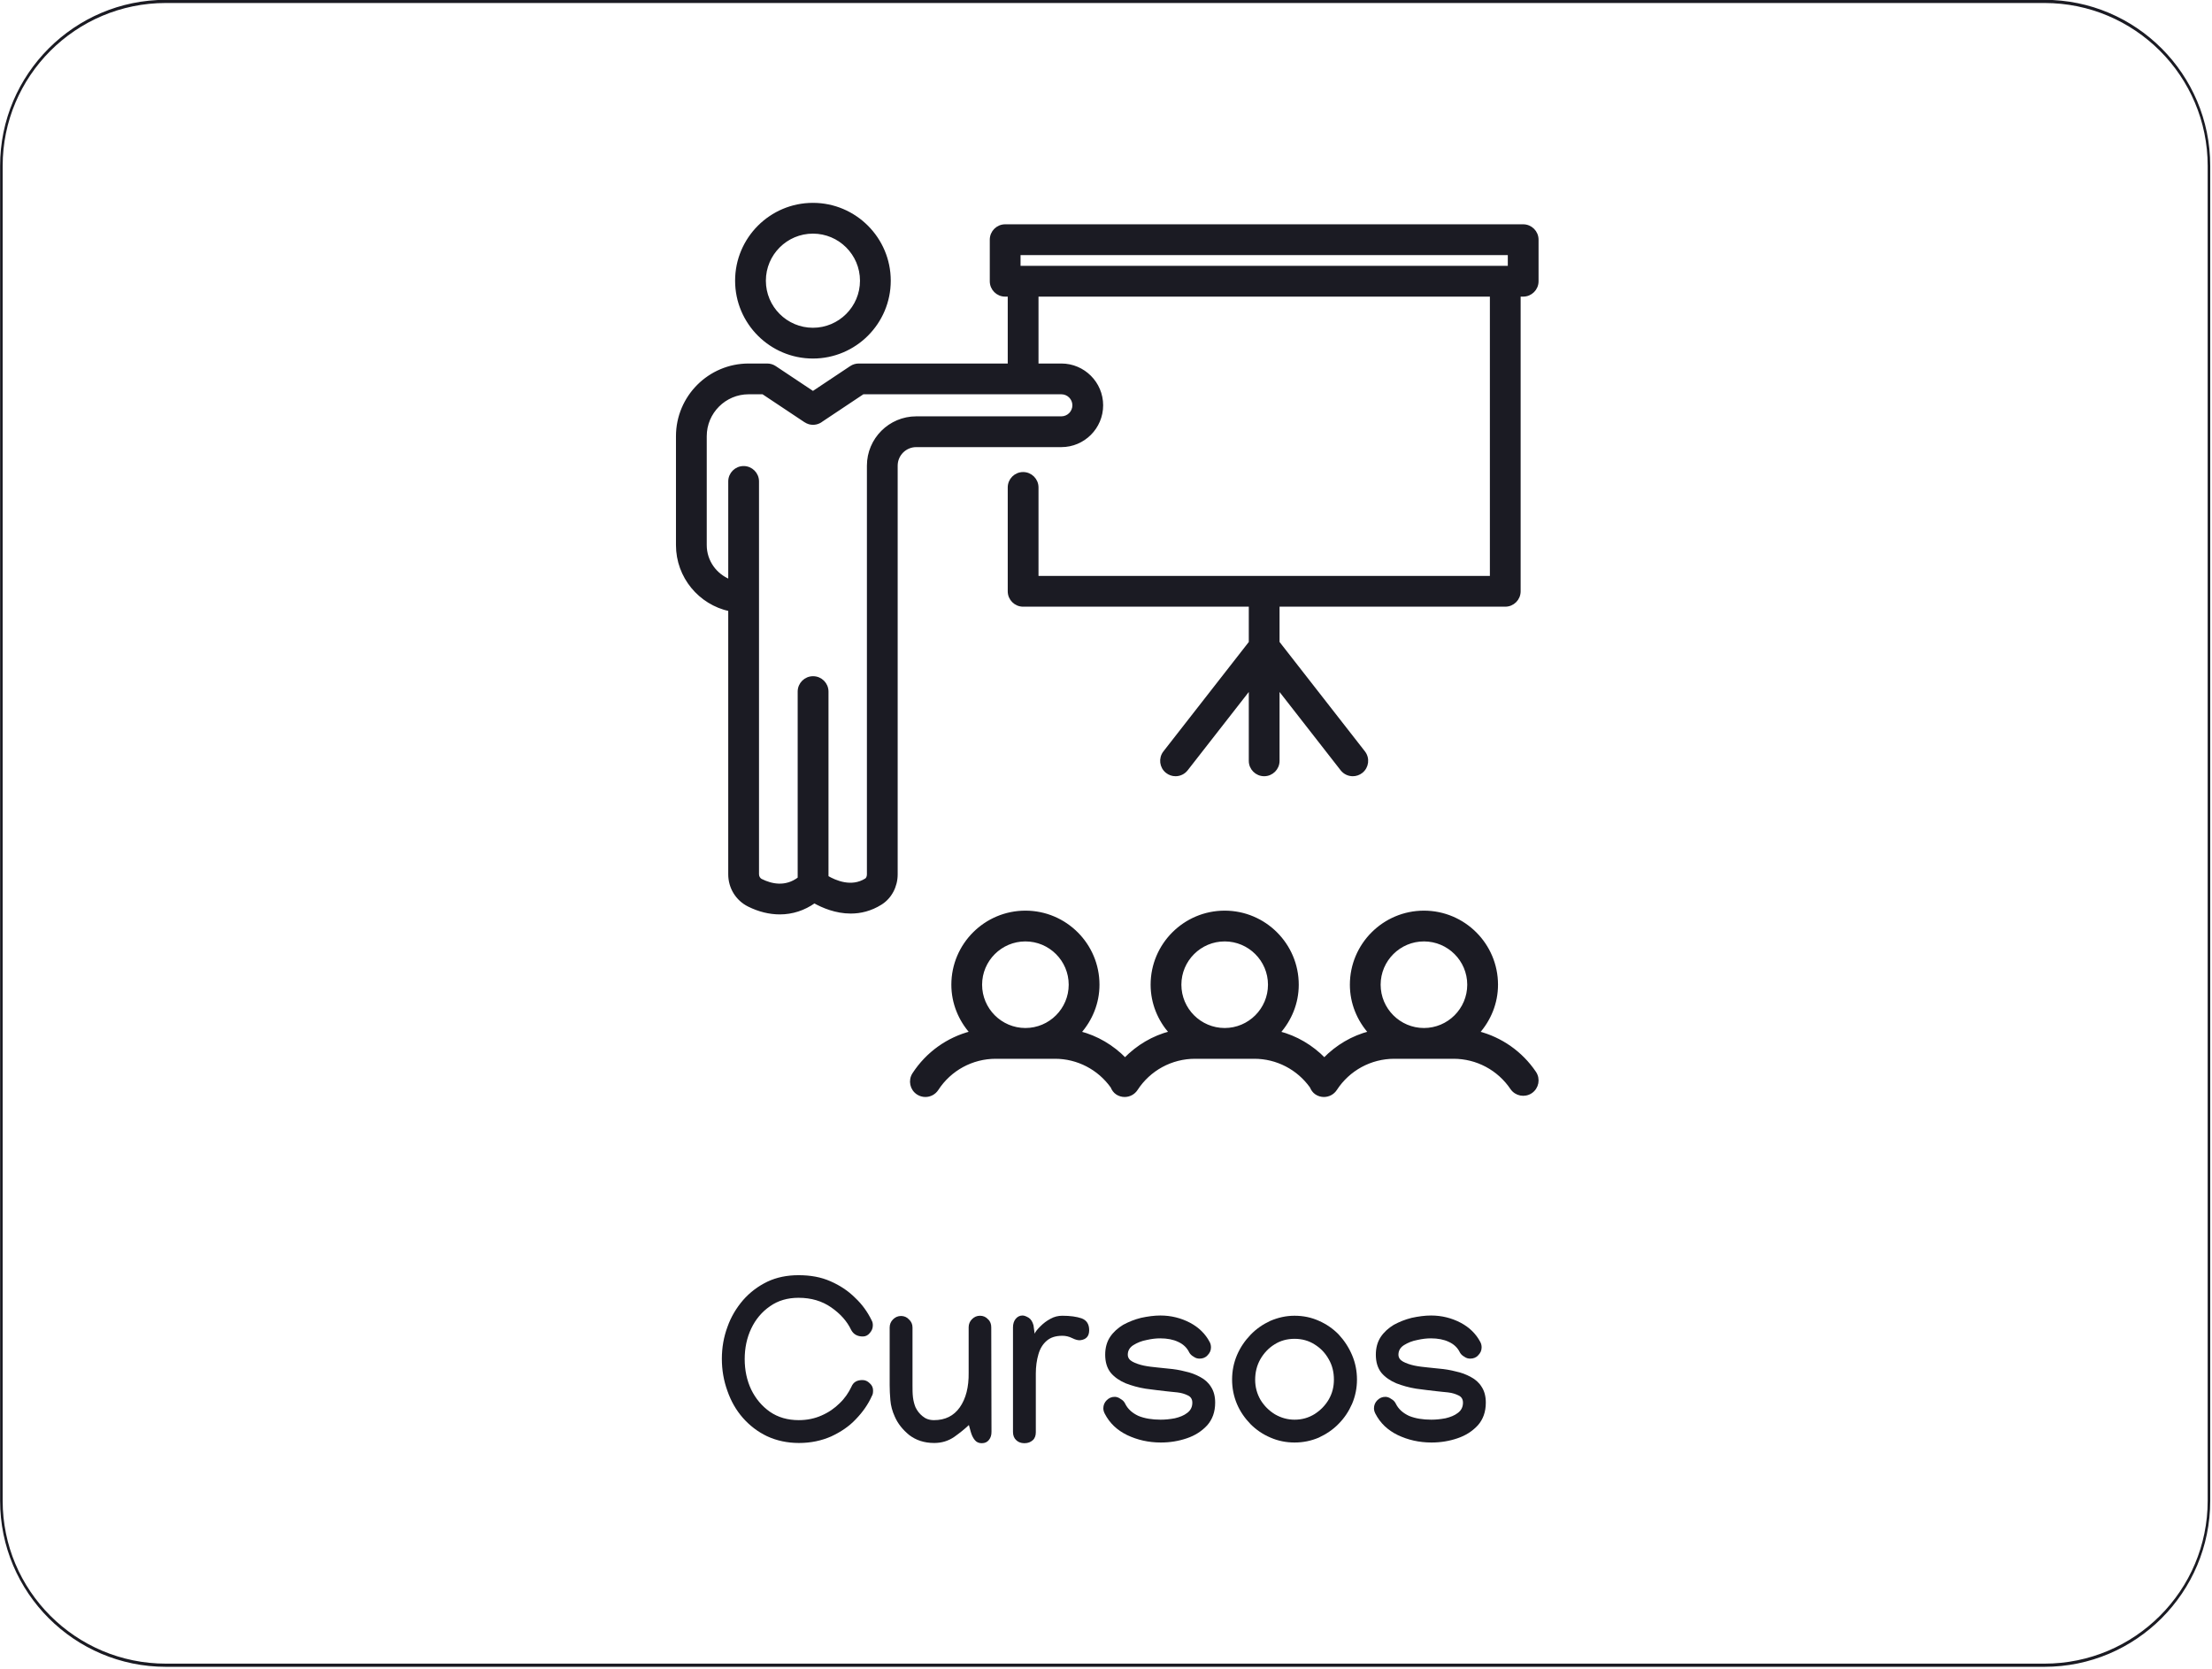
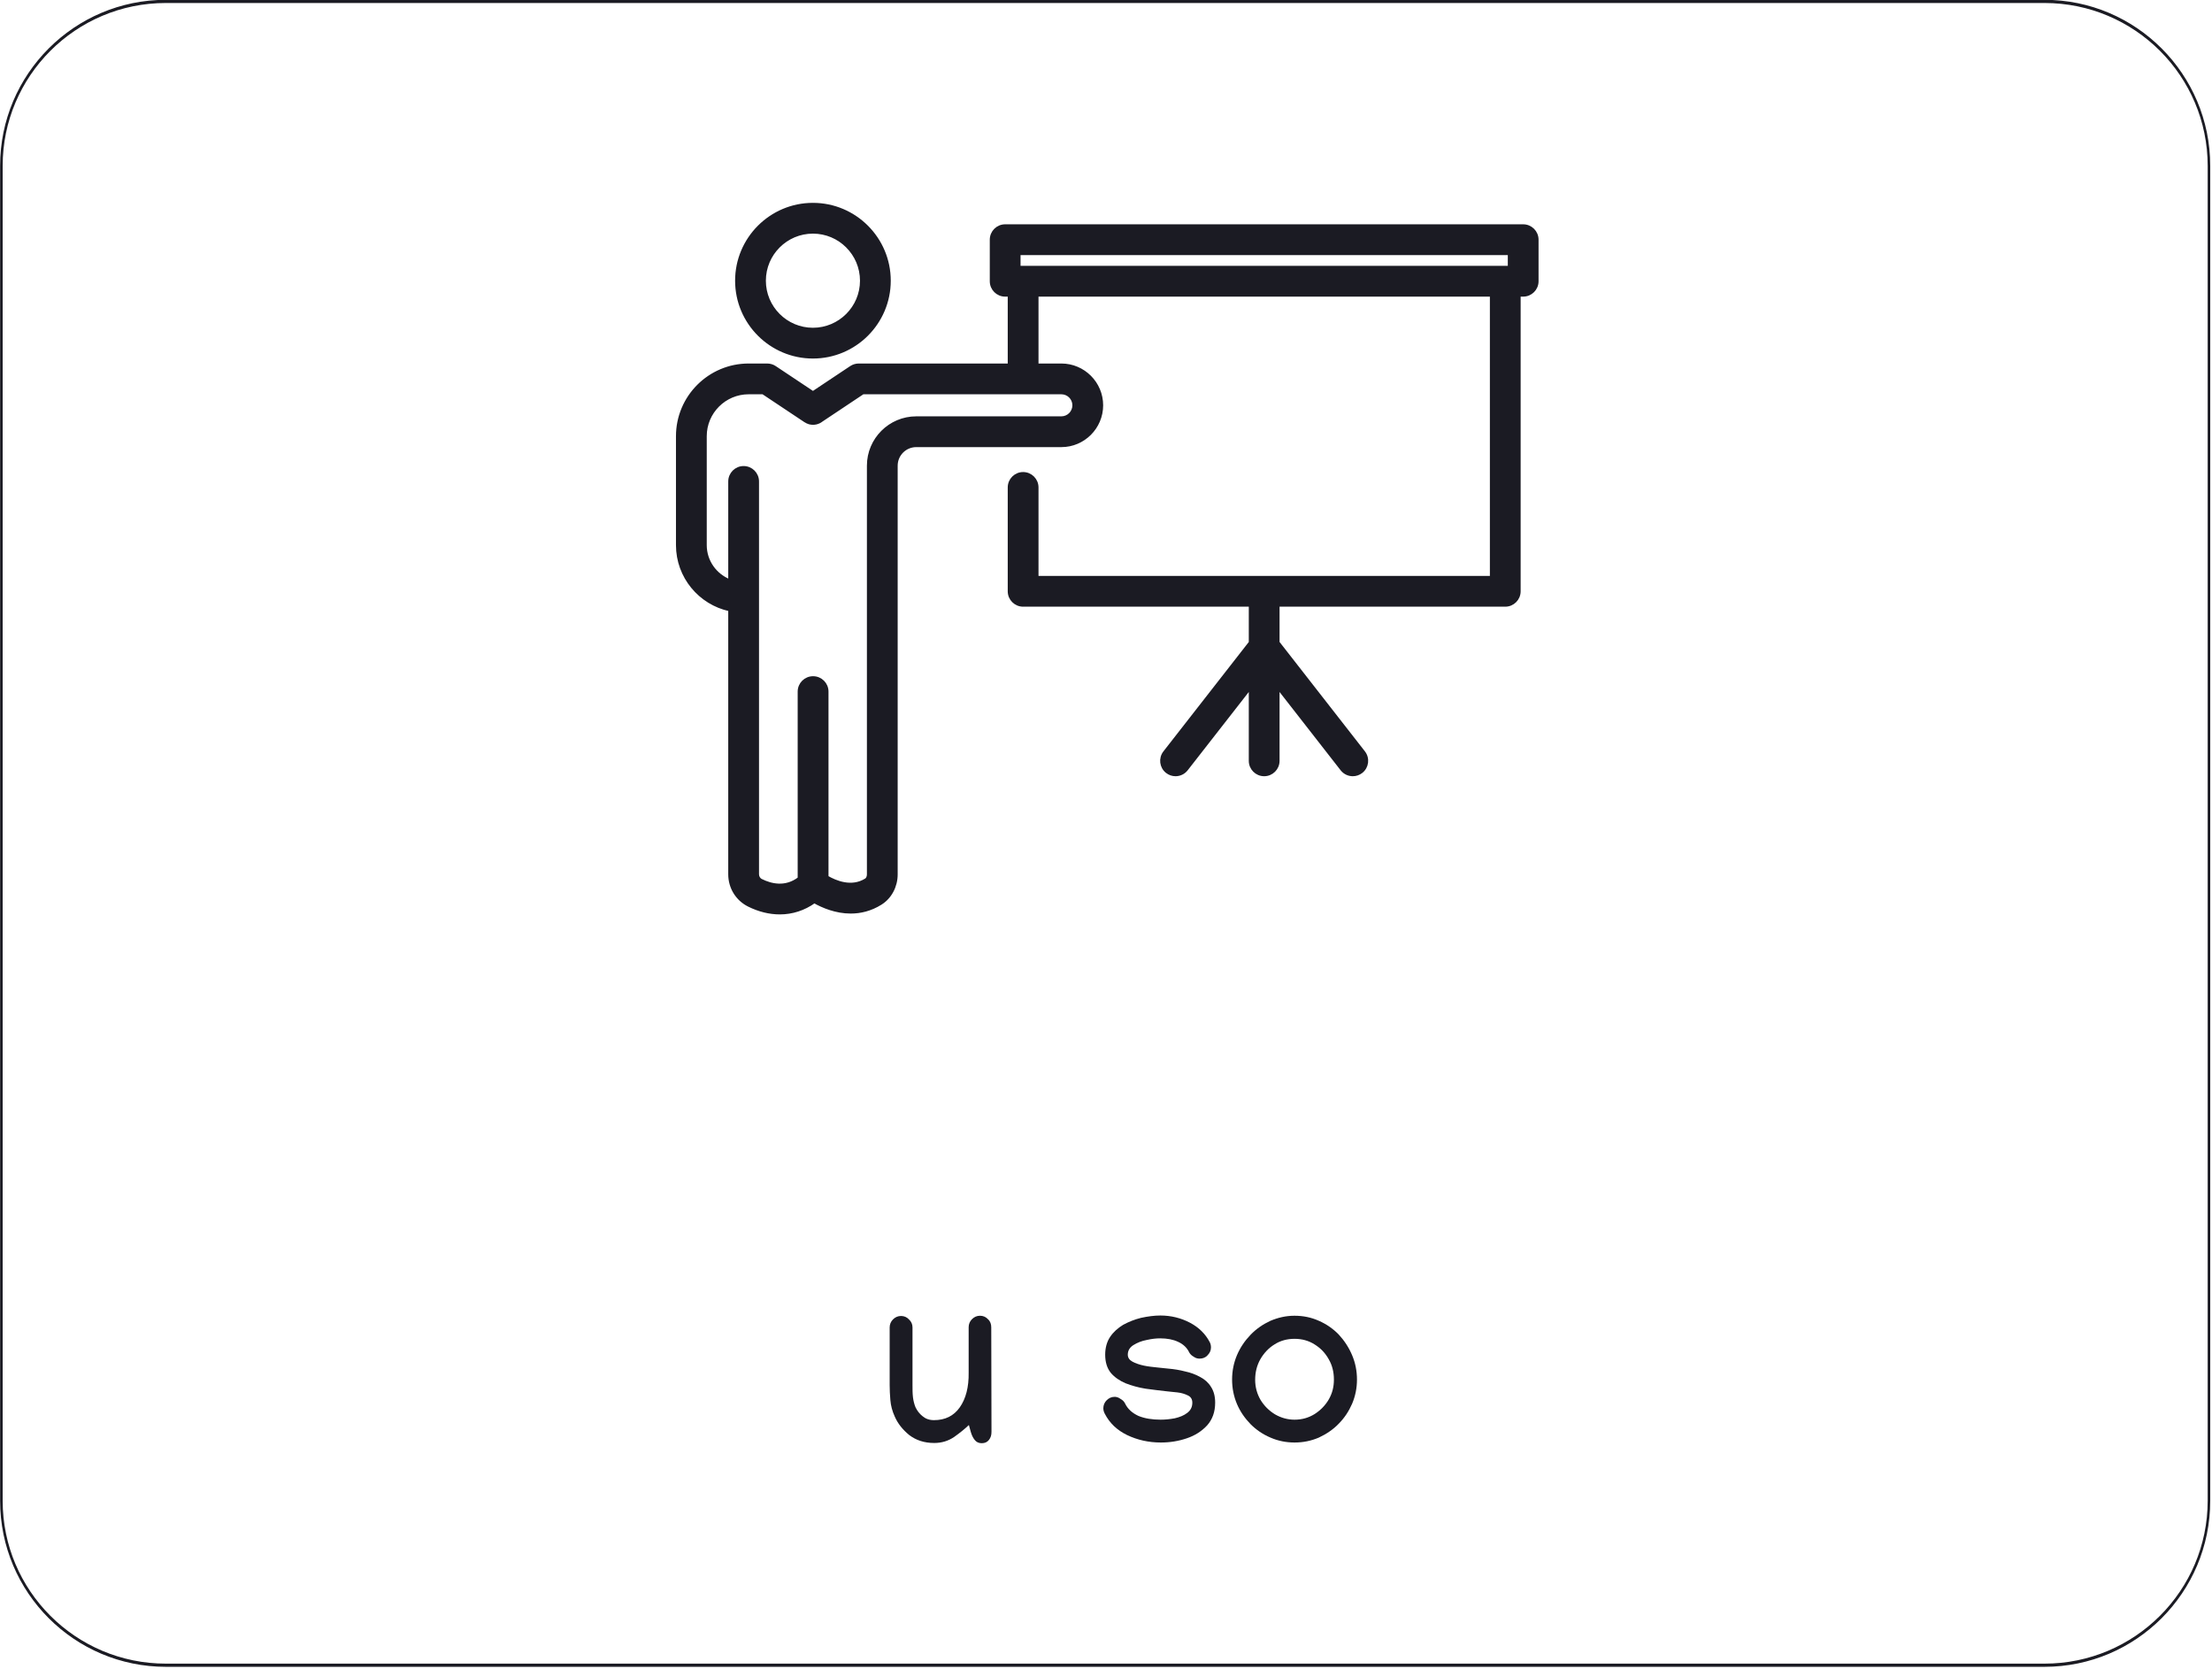
<svg xmlns="http://www.w3.org/2000/svg" clip-rule="evenodd" fill-rule="evenodd" stroke-linejoin="round" stroke-miterlimit="2" viewBox="0 0 770 581">
  <clipPath id="a">
    <path clip-rule="evenodd" d="m918.146 297.202v316.048c0 21.493-21.609 38.943-48.226 38.943h-550.946c-26.616 0-48.225-17.45-48.225-38.943v-316.048c0-21.493 21.609-38.943 48.225-38.943h550.946c26.617 0 48.226 17.45 48.226 38.943z" />
  </clipPath>
  <g transform="matrix(1.187 0 0 1.47 -320.898 -379.15)">
    <path d="m918.146 297.202v316.048c0 21.493-21.609 38.943-48.226 38.943h-550.946c-26.616 0-48.225-17.45-48.225-38.943v-316.048c0-21.493 21.609-38.943 48.225-38.943h550.946c26.617 0 48.226 17.45 48.226 38.943z" fill="none" />
    <g clip-path="url(#a)" fill="#1b1b23" fill-rule="nonzero">
-       <path d="m.628-.259c.012 0 .022.004.032.014.01.009.014.019.014.031 0 .009-.001.017-.005.023-.016.036-.039.069-.069.1-.029.031-.065.055-.106.074-.041.018-.087.028-.138.028-.05 0-.096-.01-.137-.029-.04-.019-.075-.046-.104-.079s-.051-.072-.066-.115c-.016-.044-.024-.09-.024-.138s.008-.094.024-.137c.015-.043.038-.081.067-.115.029-.033.063-.059.104-.079.04-.019.085-.028.134-.028.051 0 .096.008.137.026s.076.041.106.071c.031.029.054.062.071.097.004.007.005.014.005.021 0 .012-.004.023-.013.033-.008.01-.018.015-.03.015-.011 0-.021-.002-.03-.007s-.015-.012-.02-.021c-.018-.038-.047-.07-.086-.097s-.085-.041-.14-.041c-.047 0-.088.012-.122.036-.035.024-.062.056-.081.096s-.028.084-.028.131.009.091.028.131c.019.039.046.071.08.095.035.024.076.036.124.036.036 0 .069-.007.098-.02.03-.013.056-.031.078-.053.022-.021.038-.045.05-.07.008-.02.024-.029.047-.029z" transform="matrix(68.328 0 0 55.175 480.328 598.966)" />
      <path d="m.387-.066c-.018.017-.039.034-.063.051-.025.017-.053.026-.086.026-.043 0-.078-.012-.107-.034-.028-.023-.049-.049-.062-.079-.011-.024-.017-.047-.019-.071-.002-.023-.003-.045-.003-.065v-.247c0-.013.005-.025.014-.034.01-.01.021-.015.035-.015.013 0 .025.005.034.015.01.009.015.021.015.034v.247c0 .019 0 .036.002.053.002.016.006.031.011.043.007.014.016.027.03.038.013.011.029.017.049.017.048 0 .085-.018.111-.055s.039-.087.038-.149v-.195c0-.013.005-.025.014-.034.01-.01.021-.015.035-.015.013 0 .025.005.034.015.01.009.014.021.014.035l.001.448c0 .014-.003.025-.011.035-.007.009-.017.014-.031.014-.013 0-.023-.005-.03-.014-.008-.01-.013-.021-.017-.035z" transform="matrix(68.328 0 0 55.175 528.037 598.966)" />
-       <path d="m.373-.473c0 .026-.013.04-.038.043-.009.001-.021-.002-.035-.009s-.028-.01-.042-.01c-.029 0-.051.007-.068.022-.016.014-.028.033-.035.058-.007.024-.011.052-.011.082v.252c0 .014-.004.026-.013.034s-.02.013-.036.013c-.015 0-.027-.005-.035-.013-.009-.008-.014-.02-.014-.035v-.449c0-.015.004-.027.011-.036.008-.01.018-.015.03-.015.008 0 .017.004.027.01.009.006.016.017.02.032l.005.036c.004-.01.013-.02.025-.032s.026-.023.043-.032c.016-.009.033-.013.051-.013.034 0 .061.004.082.011.022.008.033.025.033.051z" transform="matrix(68.328 0 0 55.175 564.27 598.966)" />
      <path d="m.294-.536c.046 0 .089.011.127.031s.066.048.084.082c.004.007.006.015.006.024 0 .013-.005.024-.015.034-.009.01-.021.014-.034.014-.008 0-.017-.002-.025-.008-.009-.005-.015-.011-.019-.018-.01-.021-.026-.036-.048-.046-.021-.01-.047-.015-.077-.015-.017 0-.036.002-.058.007-.022.004-.041.012-.057.022s-.024.024-.024.041c0 .013.007.023.02.03s.03.013.049.017.039.006.058.008c.02.002.036.004.048.005.024.002.048.006.071.012.024.005.045.013.065.024.019.01.035.024.046.042.012.018.018.041.018.068 0 .04-.012.072-.034.097-.023.025-.052.044-.088.056-.035.012-.072.018-.111.018-.053 0-.101-.011-.145-.032-.043-.021-.075-.051-.096-.092-.004-.008-.006-.015-.006-.023 0-.013.005-.025.014-.034.01-.01.021-.015.035-.015.008 0 .017.003.025.009.009.005.015.011.019.019.012.025.032.042.058.054.027.011.059.016.095.016.02 0 .04-.002.061-.006.021-.005.039-.012.053-.023.015-.011.022-.026.022-.044 0-.014-.006-.025-.019-.031-.012-.006-.027-.011-.045-.013-.017-.002-.033-.003-.048-.005-.029-.003-.058-.007-.089-.011-.031-.005-.059-.013-.085-.023-.026-.011-.048-.026-.064-.045-.016-.02-.024-.046-.024-.078 0-.029.007-.055.021-.076s.033-.038.056-.052c.024-.013.049-.023.077-.03.028-.006.056-.01.083-.01z" transform="matrix(68.328 0 0 55.175 590.56 598.966)" />
      <path d="m.292-.535c.037 0 .072.007.105.022.032.014.061.034.085.059.024.026.043.055.057.088s.021.068.021.105c0 .036-.007.071-.021.104-.014.032-.033.061-.058.086-.024.025-.053.044-.085.059-.033.014-.067.021-.104.021-.036 0-.071-.007-.103-.021-.033-.014-.061-.033-.086-.058-.024-.025-.044-.053-.058-.086s-.021-.068-.021-.105.007-.072.021-.105.034-.062.058-.087c.025-.026.053-.045.085-.06.033-.014.067-.022.104-.022zm-.169.275c0 .031.008.06.023.086.016.026.036.046.062.062.026.015.054.023.084.023.032 0 .06-.008.086-.024.025-.016.046-.037.061-.063s.022-.054.022-.085c0-.032-.007-.061-.022-.087-.015-.027-.035-.048-.061-.064-.025-.016-.054-.024-.086-.024s-.061.008-.086.024c-.026.016-.046.038-.061.064-.015.027-.022.056-.022.088z" transform="matrix(68.328 0 0 55.175 630.029 598.966)" />
-       <path d="m.294-.536c.046 0 .089.011.127.031s.066.048.084.082c.004.007.006.015.006.024 0 .013-.005.024-.015.034-.009.01-.021.014-.034.014-.008 0-.017-.002-.025-.008-.009-.005-.015-.011-.019-.018-.01-.021-.026-.036-.048-.046-.021-.01-.047-.015-.077-.015-.017 0-.036.002-.058.007-.022.004-.041.012-.057.022s-.024.024-.024.041c0 .013.007.023.02.03s.03.013.049.017.039.006.058.008c.02.002.036.004.048.005.024.002.048.006.071.012.024.005.045.013.065.024.019.01.035.024.046.042.012.018.018.041.018.068 0 .04-.012.072-.034.097-.023.025-.052.044-.088.056-.035.012-.072.018-.111.018-.053 0-.101-.011-.145-.032-.043-.021-.075-.051-.096-.092-.004-.008-.006-.015-.006-.023 0-.013.005-.025.014-.034.01-.01.021-.015.035-.015.008 0 .017.003.025.009.009.005.015.011.019.019.012.025.032.042.058.054.027.011.059.016.095.016.02 0 .04-.002.061-.006.021-.005.039-.012.053-.023.015-.011.022-.026.022-.044 0-.014-.006-.025-.019-.031-.012-.006-.027-.011-.045-.013-.017-.002-.033-.003-.048-.005-.029-.003-.058-.007-.089-.011-.031-.005-.059-.013-.085-.023-.026-.011-.048-.026-.064-.045-.016-.02-.024-.046-.024-.078 0-.029.007-.055.021-.076s.033-.038.056-.052c.024-.013.049-.023.077-.03.028-.006.056-.01.083-.01z" transform="matrix(68.328 0 0 55.175 669.931 598.966)" />
      <g stroke="#1b1b23" stroke-width=".21" transform="matrix(4.083 0 0 3.297 -1234.12 200.793)">
        <path d="m441.666 35.541h35.207v.984h-.273c-.005 0-.009-.003-.014-.003h-34.63c-.005 0-.01.003-.015.003h-.275zm3.933 10.893c0 .495-.403.898-.897.898h-10.421c-1.897 0-3.44 1.542-3.44 3.438v29.353c0 .166-.068.32-.171.384-1.041.655-2.21.149-2.798-.197v-13.316c0-.553-.448-1-1-1h-.004c-.552 0-1 .447-1 1v13.413c-.966.737-2.001.503-2.73.138-.156-.077-.257-.248-.257-.434v-28.21c0-.553-.448-1-1-1-.553 0-1 .447-1 1v7.133c-1.025-.403-1.754-1.395-1.754-2.56v-7.822c0-1.717 1.397-3.114 3.113-3.114h1.032l3.038 2.023.002-.002c.086.057.179.105.281.134.325.089.654.014.897-.182l2.96-1.973h14.252c.494 0 .897.402.897.896zm32.274-12.893h-37.207c-.553 0-1 .448-1 1v2.984c0 .553.447 1 1 1h.29v5.013h-10.807c-.198 0-.391.058-.555.168l-2.732 1.82-2.733-1.82c-.164-.11-.357-.168-.555-.168h-1.334c-2.819 0-5.113 2.294-5.113 5.114v7.822c0 2.277 1.612 4.183 3.754 4.644v18.993c0 .953.523 1.805 1.366 2.225.745.371 1.503.553 2.235.553.888 0 1.735-.276 2.479-.804.609.341 1.547.743 2.613.743.688 0 1.427-.167 2.158-.626.685-.429 1.109-1.226 1.109-2.079v-29.353c0-.793.646-1.438 1.44-1.438h10.421c1.597 0 2.897-1.3 2.897-2.898 0-1.597-1.3-2.896-2.897-2.896h-1.746v-5.013h32.63v20.266h-32.63v-6.459c0-.553-.448-1-1-1s-1 .447-1 1v7.459c0 .553.448 1 1 1h16.314v2.675l-6.154 7.885c-.34.436-.263 1.064.173 1.403.182.143.399.212.615.212.297 0 .591-.132.788-.384l4.578-5.866v5.25c0 .553.447 1 1 1 .552 0 1-.447 1-1v-5.249l4.576 5.865c.198.252.492.384.789.384.216 0 .433-.069.615-.212.436-.339.513-.967.174-1.403l-6.154-7.886v-2.674h16.316c.552 0 1-.447 1-1v-21.266h.287c.552 0 1-.447 1-1v-2.984c0-.552-.448-1-1-1z" />
-         <path d="m470.745 84.829c1.773 0 3.215 1.441 3.215 3.213 0 1.773-1.442 3.215-3.215 3.215-1.772 0-3.215-1.442-3.215-3.215 0-1.772 1.443-3.213 3.215-3.213zm-14.312 0c1.772 0 3.215 1.441 3.215 3.213 0 1.773-1.443 3.215-3.215 3.215-1.773 0-3.215-1.442-3.215-3.215 0-1.772 1.442-3.213 3.215-3.213zm-14.313 0c1.773 0 3.215 1.441 3.215 3.213 0 1.773-1.442 3.215-3.215 3.215-1.772 0-3.215-1.442-3.215-3.215 0-1.772 1.443-3.213 3.215-3.213zm32.513 6.655c.815-.921 1.327-2.118 1.327-3.442 0-2.875-2.339-5.213-5.215-5.213-2.875 0-5.215 2.338-5.215 5.213 0 1.323.511 2.519 1.326 3.439-1.244.32-2.368.985-3.267 1.912-.9-.925-2.027-1.589-3.269-1.909.816-.921 1.328-2.118 1.328-3.442 0-2.875-2.34-5.213-5.215-5.213-2.876 0-5.215 2.338-5.215 5.213 0 1.323.511 2.519 1.325 3.439-1.244.32-2.367.985-3.267 1.912-.9-.926-2.026-1.589-3.268-1.91.815-.92 1.327-2.117 1.327-3.441 0-2.875-2.34-5.213-5.215-5.213s-5.215 2.338-5.215 5.213c0 1.323.511 2.519 1.326 3.439-1.681.433-3.159 1.477-4.133 2.975-.301.462-.171 1.083.292 1.383.169.11.358.162.545.162.327 0 .647-.16.839-.454.933-1.433 2.51-2.29 4.218-2.29h4.256c1.629 0 3.145.79 4.091 2.114.074.183.185.352.363.468.169.11.358.162.545.162.327 0 .647-.16.839-.454.934-1.433 2.511-2.29 4.219-2.29h4.255c1.63 0 3.146.79 4.091 2.114.074.183.186.352.364.468.168.11.358.162.545.162.326 0 .647-.16.839-.454.934-1.433 2.511-2.29 4.219-2.29h4.255c1.674 0 3.233.829 4.172 2.219.308.457.93.577 1.388.27.458-.31.578-.931.269-1.389-.974-1.442-2.427-2.449-4.069-2.873z" />
        <path d="m426.859 34.001c1.921 0 3.485 1.564 3.485 3.486 0 1.921-1.564 3.484-3.485 3.484s-3.485-1.563-3.485-3.484c0-1.922 1.564-3.486 3.485-3.486zm0 8.97c3.024 0 5.485-2.46 5.485-5.484 0-3.025-2.461-5.486-5.485-5.486s-5.485 2.461-5.485 5.486c0 3.024 2.461 5.484 5.485 5.484z" />
      </g>
    </g>
    <path d="m918.146 297.202v316.048c0 21.493-21.609 38.943-48.226 38.943h-550.946c-26.616 0-48.225-17.45-48.225-38.943v-316.048c0-21.493 21.609-38.943 48.225-38.943h550.946c26.617 0 48.226 17.45 48.226 38.943z" fill="none" stroke="#1b1b23" stroke-linecap="round" stroke-miterlimit="1.5" stroke-width=".75" />
  </g>
</svg>